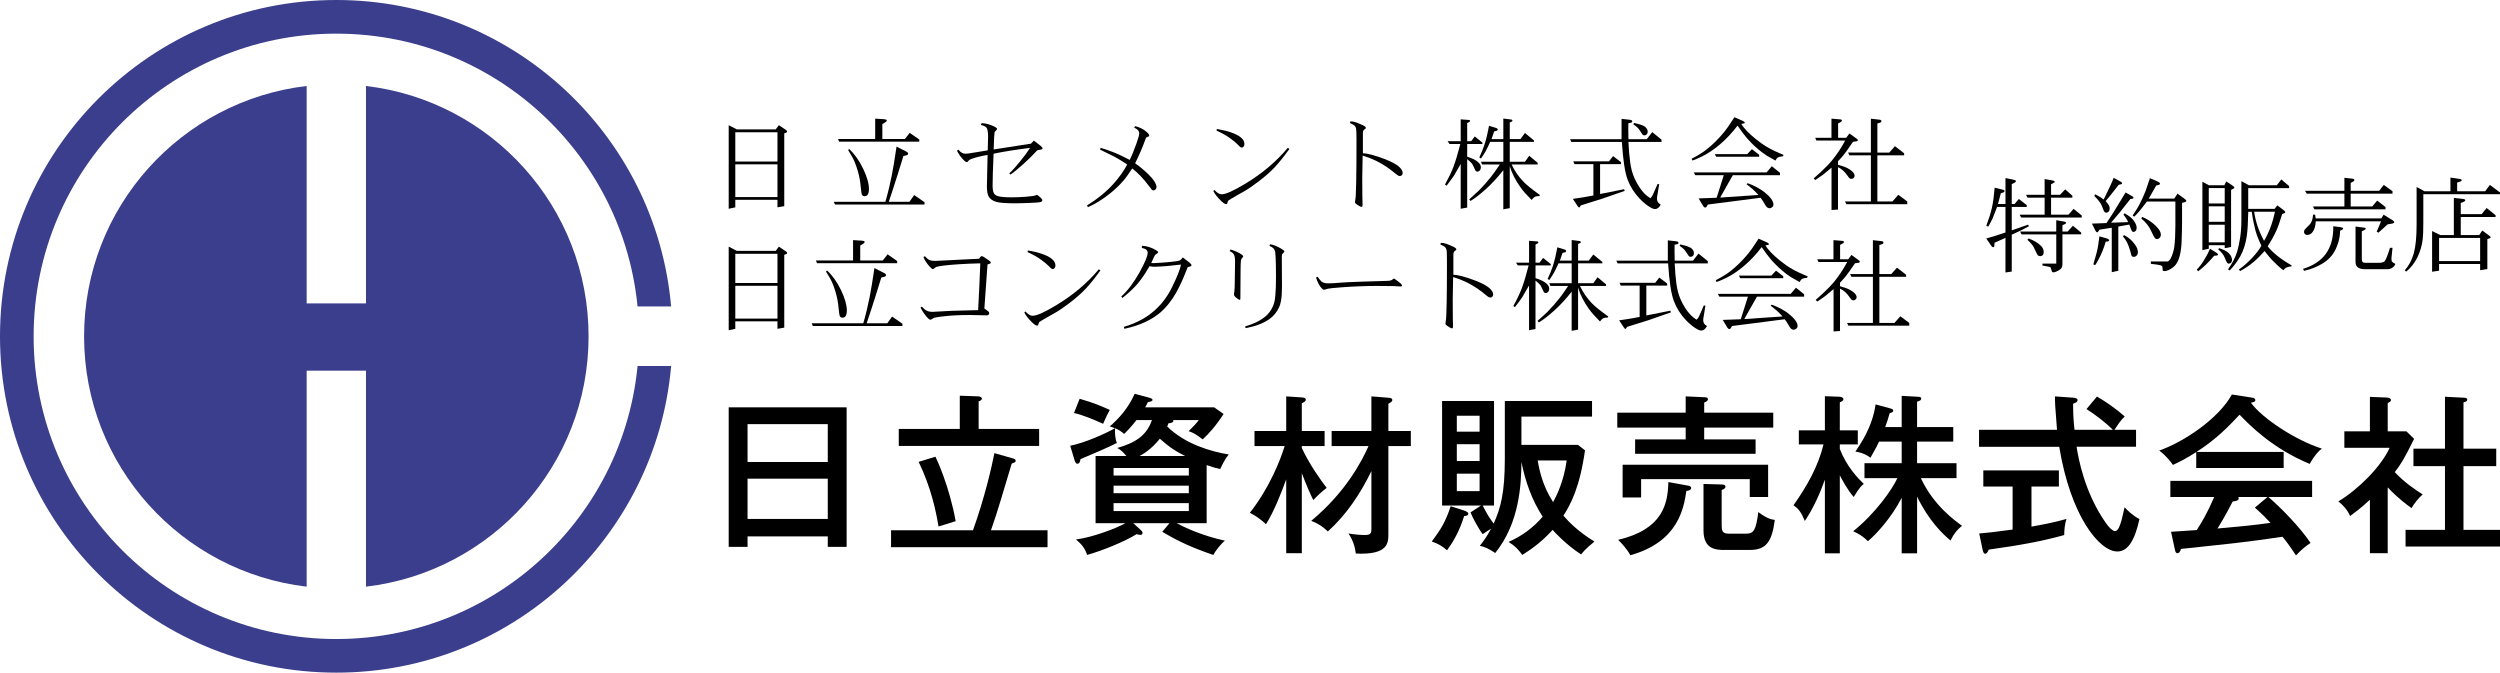
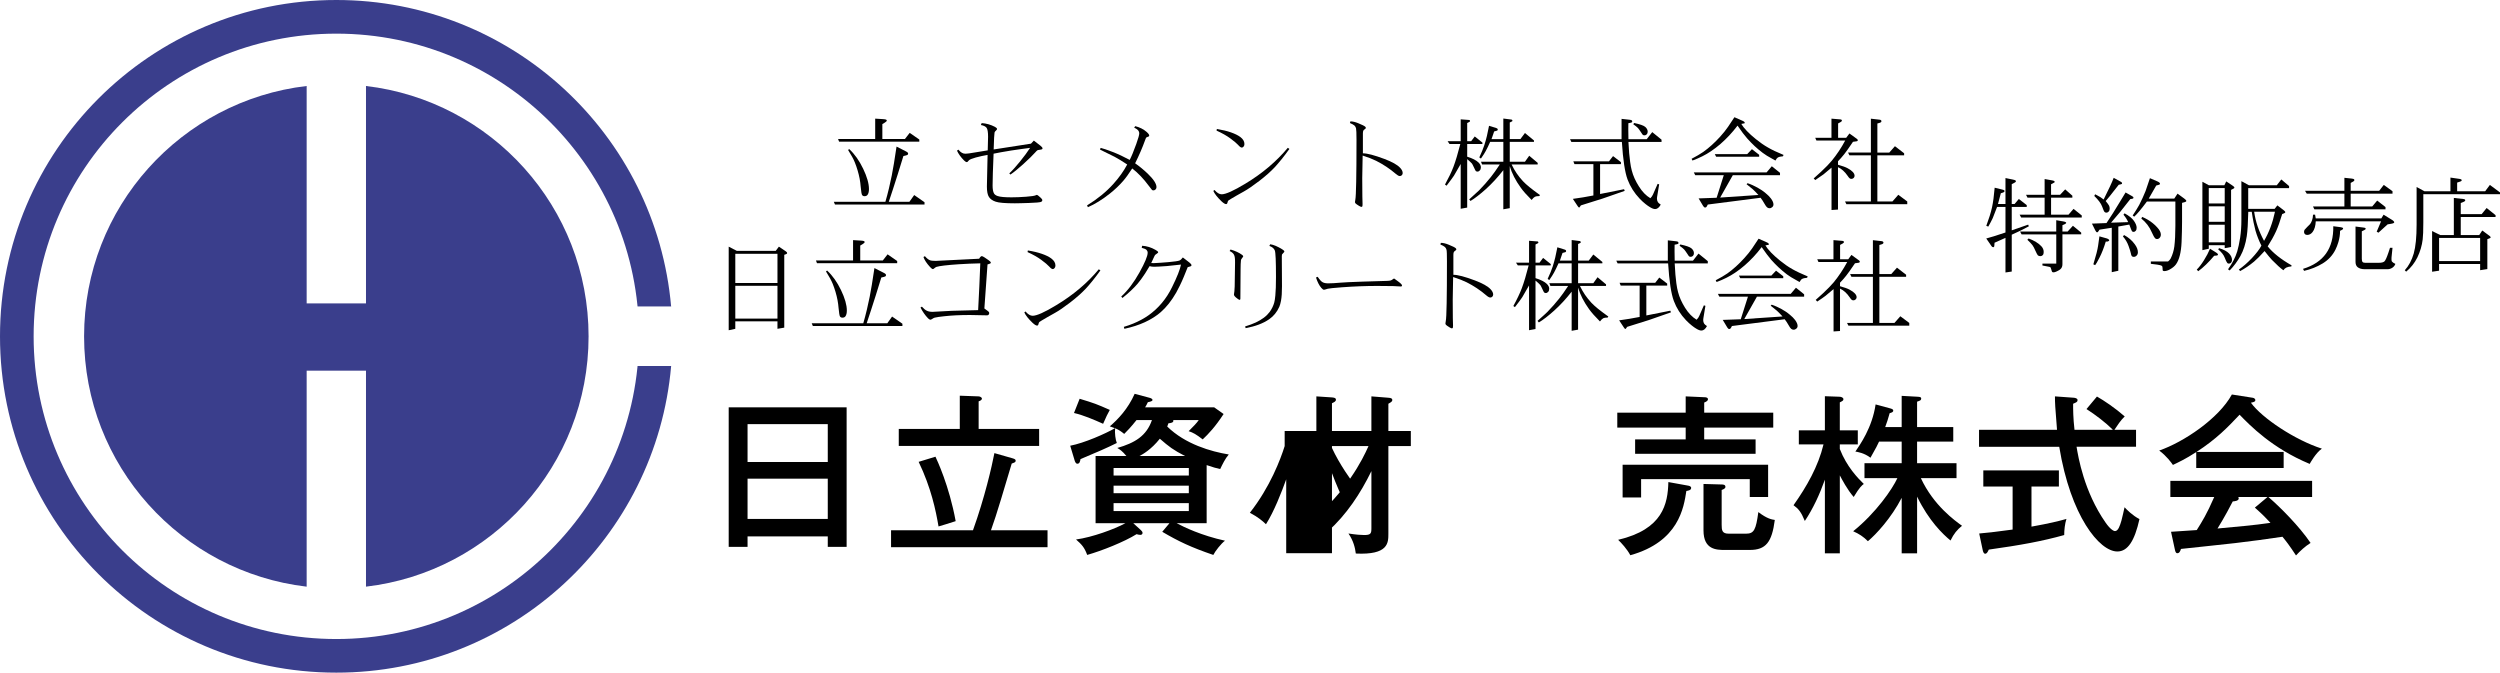
<svg xmlns="http://www.w3.org/2000/svg" version="1.1" x="0px" y="0px" width="223px" height="60px" viewBox="0 0 223 60" enable-background="new 0 0 223 60" xml:space="preserve">
  <g id="レイヤー_1" display="none">
</g>
  <g id="レイヤー_2">
-     <rect fill="#FFFFFF" width="223" height="60" />
    <g>
      <g>
        <path fill="#3A3E8C" d="M54.341,27.353h5.525C58.525,12.027,45.674,0,30,0C13.431,0,0,13.432,0,30.001C0,46.568,13.431,60,30,60     c15.675,0,28.525-12.028,29.867-27.354h-5.525V27.353z" />
        <path fill="#FFFFFF" d="M59.867,27.353h-5.525v5.293h5.525c0.076-0.872,0.135-1.752,0.135-2.646     C60.001,29.106,59.943,28.228,59.867,27.353z" />
      </g>
      <circle fill="#FFFFFF" cx="30" cy="30.001" r="27" />
      <g>
        <path fill="#3A3E8C" d="M52.501,30.001c0-11.529-8.677-21.02-19.855-22.331v19.393h-5.292V7.669     C16.177,8.981,7.5,18.472,7.5,30.001c0,11.528,8.677,21.018,19.854,22.33V33.061h5.292v19.269     C43.825,51.019,52.501,41.529,52.501,30.001z" />
      </g>
    </g>
    <g>
-       <path d="M65.588,18.495L65,18.622v-7.456l0.728,0.377h3.464l0.285-0.377l0.604,0.407c0.086,0.057,0.13,0.11,0.13,0.165    c0,0.021-0.011,0.044-0.035,0.066c-0.02,0.019-0.094,0.047-0.22,0.088v6.498l-0.607,0.104v-0.669h-3.761V18.495z M69.35,11.801    h-3.761v2.609h3.761V11.801z M69.35,14.656h-3.761v2.925h3.761V14.656z" />
      <path d="M82.467,18.244H74.48l-0.104-0.245h4.601c0.112-0.383,0.217-0.783,0.318-1.204s0.185-0.802,0.252-1.147    c0.114-0.56,0.255-1.417,0.424-2.573l0.78,0.397c0.111,0.054,0.182,0.099,0.215,0.136c0.026,0.029,0.038,0.064,0.038,0.105    c0,0.037-0.019,0.072-0.057,0.102c-0.038,0.028-0.16,0.063-0.364,0.104c-0.185,0.612-0.351,1.145-0.494,1.595    c-0.144,0.453-0.288,0.902-0.434,1.354c-0.145,0.451-0.271,0.828-0.375,1.131h1.839l0.428-0.601l0.92,0.64V18.244z M78.706,12.399    h2.013l0.426-0.548l0.857,0.595v0.193h-7.154l-0.092-0.24h3.311v-1.817l0.7,0.044c0.149,0.009,0.243,0.024,0.281,0.049    c0.034,0.02,0.052,0.045,0.052,0.078c0,0.055-0.069,0.123-0.203,0.202l-0.191,0.113V12.399z M75.649,13.376l0.101-0.079    c0.48,0.443,0.895,1.027,1.243,1.752c0.344,0.717,0.518,1.323,0.518,1.816c0,0.229-0.043,0.4-0.128,0.518    c-0.062,0.078-0.151,0.118-0.267,0.118c-0.098,0-0.172-0.037-0.219-0.109c-0.044-0.065-0.086-0.321-0.127-0.771    c-0.014-0.208-0.045-0.435-0.09-0.682c-0.048-0.248-0.109-0.498-0.184-0.747c-0.073-0.25-0.155-0.483-0.243-0.699    C76.146,14.216,75.944,13.843,75.649,13.376" />
      <path d="M85.363,13.441l0.124-0.093c0.109,0.133,0.214,0.227,0.311,0.28c0.09,0.057,0.198,0.084,0.323,0.084    c0.135,0,0.407-0.036,0.816-0.109l1.168-0.191c0.02-0.489,0.031-0.893,0.031-1.214c0-0.405-0.043-0.671-0.131-0.797    c-0.095-0.122-0.264-0.206-0.509-0.249l0.068-0.172c0.416,0.026,0.813,0.14,1.189,0.338c0.12,0.066,0.181,0.128,0.181,0.185    c0,0.021-0.007,0.044-0.018,0.065c-0.002,0.011-0.028,0.037-0.075,0.078c-0.07,0.061-0.113,0.118-0.127,0.171    c-0.026,0.116-0.052,0.621-0.079,1.515l3.328-0.517l0.256-0.276L92.812,13c0.12,0.093,0.181,0.174,0.181,0.239    c0,0.03-0.014,0.054-0.04,0.071c-0.014,0.014-0.083,0.03-0.2,0.049c-0.126,0.017-0.197,0.031-0.21,0.043    c-0.052,0.035-0.124,0.104-0.211,0.206c-0.102,0.114-0.243,0.259-0.421,0.436c-0.178,0.178-0.384,0.37-0.617,0.579    c-0.474,0.431-0.861,0.745-1.161,0.947l-0.104-0.104c0.122-0.112,0.27-0.264,0.446-0.459c0.175-0.194,0.34-0.389,0.499-0.584    c0.385-0.476,0.689-0.887,0.911-1.234c-0.122,0.014-0.385,0.05-0.786,0.106c-0.402,0.057-0.697,0.101-0.886,0.129    c-0.684,0.112-1.212,0.205-1.585,0.285c-0.059,1.375-0.088,2.319-0.088,2.832c0,0.339,0.044,0.578,0.13,0.72    c0.06,0.1,0.168,0.175,0.326,0.228c0.221,0.076,0.631,0.113,1.23,0.113c0.391,0,0.822-0.018,1.295-0.053    c0.467-0.034,0.753-0.077,0.859-0.127c0.052-0.026,0.087-0.04,0.104-0.04c0.023,0,0.067,0.025,0.136,0.075    c0.132,0.105,0.235,0.201,0.31,0.288c0.03,0.039,0.045,0.078,0.045,0.119c0,0.038-0.019,0.075-0.054,0.109    c-0.058,0.05-0.197,0.079-0.416,0.093c-0.268,0.018-0.515,0.029-0.737,0.039c-0.225,0.008-0.462,0.016-0.716,0.021    c-0.254,0.006-0.428,0.009-0.524,0.009c-0.862,0-1.433-0.048-1.713-0.145c-0.284-0.097-0.483-0.237-0.6-0.421    c-0.122-0.183-0.183-0.494-0.183-0.933c0-0.112,0.02-1.053,0.061-2.819c-0.345,0.059-0.696,0.136-1.055,0.231    c-0.342,0.097-0.542,0.18-0.605,0.25c-0.07,0.082-0.115,0.129-0.135,0.144c-0.013,0.013-0.031,0.018-0.057,0.018    c-0.065,0-0.147-0.048-0.246-0.147C85.711,14.03,85.501,13.739,85.363,13.441" />
      <path d="M97.04,18.482l-0.074-0.162c0.916-0.56,1.697-1.195,2.338-1.904c0.523-0.58,0.937-1.162,1.243-1.744    c-0.196-0.133-0.395-0.263-0.6-0.384c-0.204-0.123-0.375-0.221-0.511-0.295l-1.314-0.65l0.052-0.15    c0.23,0.051,0.589,0.17,1.076,0.36c0.486,0.189,0.992,0.426,1.521,0.71c0.154-0.293,0.35-0.767,0.586-1.424    c0.175-0.491,0.264-0.803,0.264-0.938c0-0.113-0.042-0.216-0.127-0.307c-0.057-0.059-0.166-0.129-0.328-0.215l0.104-0.127    c0.406,0.108,0.737,0.276,0.995,0.504c0.164,0.141,0.246,0.254,0.246,0.338c0,0.022-0.01,0.043-0.026,0.061    c-0.032,0.026-0.073,0.046-0.124,0.057c-0.054,0.019-0.094,0.038-0.118,0.062c-0.02,0.021-0.055,0.102-0.106,0.246    c-0.235,0.653-0.53,1.334-0.883,2.045c0.393,0.275,0.771,0.587,1.132,0.933c0.515,0.496,0.772,0.893,0.772,1.19    c0,0.085-0.027,0.154-0.083,0.211c-0.057,0.055-0.121,0.083-0.197,0.083c-0.043,0-0.083-0.014-0.119-0.04    c-0.029-0.026-0.129-0.153-0.297-0.38c-0.449-0.611-0.938-1.123-1.467-1.538c-0.317,0.49-0.587,0.863-0.809,1.116    c-0.171,0.195-0.355,0.39-0.557,0.58c-0.201,0.191-0.408,0.372-0.617,0.537c-0.345,0.275-0.684,0.515-1.017,0.72    C97.663,18.183,97.344,18.352,97.04,18.482" />
      <path d="M114.874,13.184l0.141,0.101c-0.234,0.327-0.462,0.629-0.685,0.906c-0.225,0.278-0.433,0.519-0.624,0.728    c-0.368,0.392-0.831,0.801-1.389,1.229c-0.56,0.43-1.017,0.74-1.365,0.933c-0.212,0.117-0.431,0.241-0.663,0.372    c-0.23,0.132-0.399,0.23-0.509,0.299c-0.109,0.066-0.177,0.11-0.203,0.13c-0.039,0.032-0.068,0.1-0.089,0.202    c-0.011,0.043-0.03,0.078-0.052,0.101c-0.02,0.015-0.043,0.022-0.07,0.022c-0.09,0-0.225-0.082-0.403-0.245    c-0.378-0.365-0.625-0.677-0.735-0.933l0.105-0.084c0.221,0.258,0.435,0.387,0.639,0.387c0.365,0,1.071-0.318,2.115-0.95    C112.588,15.479,113.849,14.412,114.874,13.184 M108.517,11.651l0.026-0.146c0.487,0.079,0.907,0.18,1.258,0.303    c0.352,0.124,0.63,0.26,0.834,0.411c0.245,0.185,0.368,0.393,0.368,0.626c0,0.094-0.024,0.17-0.074,0.229    c-0.048,0.061-0.101,0.09-0.163,0.09c-0.077,0-0.185-0.075-0.319-0.228c-0.127-0.143-0.36-0.34-0.7-0.59    C109.418,12.104,109.008,11.873,108.517,11.651" />
      <path d="M120.414,10.975l0.039-0.149c0.201,0,0.433,0.054,0.696,0.162c0.355,0.143,0.567,0.25,0.634,0.319    c0.032,0.033,0.05,0.067,0.05,0.105c0,0.026-0.021,0.056-0.062,0.088c-0.092,0.064-0.144,0.111-0.158,0.145    c-0.029,0.056-0.043,0.141-0.043,0.258v1.773c0.38-0.002,1.02,0.166,1.922,0.503c0.688,0.26,1.155,0.523,1.4,0.79    c0.152,0.161,0.228,0.318,0.228,0.469c0,0.069-0.025,0.132-0.073,0.187c-0.054,0.053-0.114,0.079-0.186,0.079    c-0.092,0-0.218-0.072-0.38-0.214c-0.518-0.443-1.095-0.827-1.73-1.146c-0.304-0.152-0.704-0.309-1.202-0.469    c-0.023,1.02-0.037,1.691-0.037,2.009c0,0.467,0.003,1.016,0.011,1.646l0.017,0.67c0,0.085-0.003,0.145-0.01,0.18    c-0.004,0.022-0.018,0.042-0.033,0.057c-0.015,0.012-0.031,0.017-0.058,0.017c-0.038,0-0.111-0.031-0.219-0.095    c-0.155-0.094-0.26-0.169-0.312-0.223c-0.029-0.04-0.044-0.078-0.044-0.12c0-0.058,0.012-0.13,0.032-0.214    c0.067-0.32,0.104-2.095,0.104-5.32c0-0.593-0.015-0.938-0.041-1.038c-0.026-0.102-0.074-0.185-0.143-0.249    C120.735,11.126,120.601,11.053,120.414,10.975" />
      <path d="M129.693,15.67c0.092-0.145,0.289-0.491,0.601-1.043v3.994l0.579-0.105v-4.322c0.194,0.164,0.336,0.295,0.425,0.395    c0.029,0.041,0.091,0.156,0.178,0.345c0.085,0.191,0.142,0.298,0.166,0.322c0.041,0.033,0.09,0.051,0.146,0.051    c0.08,0,0.151-0.036,0.214-0.108c0.062-0.071,0.093-0.163,0.093-0.277c0-0.146-0.068-0.287-0.207-0.424    c-0.206-0.201-0.545-0.375-1.014-0.521v-1.134h1.357v-0.124l-0.684-0.547l-0.322,0.425h-0.352v-1.623l0.191-0.098    c0.039-0.018,0.062-0.044,0.062-0.079c0-0.025-0.01-0.049-0.027-0.069c-0.01-0.017-0.031-0.026-0.056-0.026l-0.749-0.057v1.952    h-1.166l0.166,0.246h0.966c-0.217,0.847-0.419,1.522-0.608,2.026c-0.176,0.466-0.431,0.996-0.759,1.594l0.141,0.101    C129.369,16.128,129.588,15.83,129.693,15.67 M133.347,15.308c-0.1,0.143-0.219,0.301-0.355,0.475    c-0.326,0.409-0.676,0.807-1.056,1.195c-0.109,0.111-0.404,0.381-0.883,0.807l0.116,0.141c0.181-0.106,0.392-0.254,0.629-0.438    c0.237-0.183,0.486-0.39,0.743-0.621c0.533-0.482,1.051-1.044,1.555-1.687v3.489l0.574-0.101v-3.748    c0.192,0.646,0.521,1.286,0.98,1.918c0.214,0.303,0.537,0.668,0.971,1.099c0.104-0.142,0.204-0.238,0.299-0.289    c0.071-0.037,0.2-0.057,0.384-0.057l0.062-0.092c-0.382-0.274-0.693-0.509-0.932-0.704c-0.24-0.195-0.436-0.373-0.584-0.531    c-0.214-0.229-0.401-0.465-0.566-0.706s-0.313-0.503-0.448-0.787h2.326v-0.143l-0.755-0.636l-0.381,0.535h-1.355v-1.773h2.16    V12.53l-0.805-0.666l-0.407,0.543h-0.948v-1.481c0.126-0.054,0.199-0.09,0.217-0.107c0.014-0.016,0.021-0.031,0.021-0.049    c0-0.028-0.01-0.055-0.033-0.079c-0.022-0.021-0.06-0.032-0.12-0.034l-0.659-0.084v1.835h-1.053l0.235-0.683l0.238-0.066    c0.03-0.006,0.05-0.019,0.062-0.039c0.014-0.021,0.021-0.04,0.021-0.058c0-0.034-0.01-0.063-0.029-0.082    c-0.027-0.026-0.063-0.045-0.106-0.058l-0.643-0.201l-0.189,0.901c-0.056,0.24-0.132,0.515-0.231,0.824    c-0.097,0.297-0.245,0.662-0.448,1.094l0.145,0.104c0.197-0.281,0.338-0.504,0.425-0.669c0.114-0.208,0.249-0.481,0.399-0.822    h1.175v1.773h-1.994l0.097,0.243h1.582C133.592,14.954,133.448,15.166,133.347,15.308" />
      <path d="M144.671,12.659h-4.506l-0.119-0.244h4.598v-1.813l0.745,0.083c0.079,0.01,0.133,0.026,0.168,0.053    c0.025,0.027,0.038,0.062,0.038,0.105c0,0.031-0.013,0.057-0.038,0.073c-0.027,0.019-0.13,0.043-0.307,0.075    c-0.003,0.17-0.006,0.361-0.006,0.578c0,0.189,0.006,0.472,0.013,0.846h1.63l0.494-0.631l0.829,0.675v0.2h-2.953    c0.036,0.738,0.085,1.329,0.151,1.77c0.043,0.324,0.092,0.584,0.148,0.784c0.121,0.467,0.332,0.938,0.634,1.413    c0.297,0.478,0.638,0.828,1.024,1.057c0.112-0.113,0.189-0.229,0.236-0.342l0.411-0.941l0.137,0.043l-0.184,1.116    c-0.01,0.048-0.014,0.097-0.014,0.15c0,0.128,0.029,0.237,0.087,0.328c0.039,0.058,0.122,0.13,0.251,0.215    c-0.145,0.265-0.313,0.397-0.499,0.397c-0.126,0-0.282-0.059-0.47-0.176c-0.114-0.066-0.243-0.158-0.387-0.271    c-0.178-0.14-0.351-0.3-0.521-0.478c-0.481-0.506-0.842-1.075-1.08-1.707C144.943,15.379,144.772,14.26,144.671,12.659     M144.867,16.877l0.057,0.149c-0.835,0.296-1.489,0.526-1.971,0.686l-1.938,0.608c-0.057,0.091-0.093,0.146-0.114,0.167    c-0.013,0.017-0.032,0.022-0.052,0.022c-0.027,0-0.065-0.041-0.118-0.119l-0.432-0.651c0.615-0.082,1.227-0.183,1.832-0.303V14.64    h-1.69l-0.1-0.247h3.177l0.365-0.469l0.705,0.54v0.176h-1.861v2.665L144.867,16.877z M145.694,11.088l0.062-0.119    c0.527,0.111,0.858,0.229,1,0.352c0.145,0.128,0.218,0.271,0.218,0.428c0,0.097-0.028,0.174-0.083,0.232    c-0.056,0.063-0.123,0.092-0.206,0.092c-0.054,0-0.1-0.013-0.139-0.039c-0.02-0.009-0.072-0.085-0.163-0.227    c-0.133-0.205-0.229-0.334-0.284-0.391C146.011,11.322,145.877,11.214,145.694,11.088" />
      <path d="M150.968,14.321l-0.077-0.157c0.419-0.219,0.761-0.421,1.033-0.607c0.517-0.366,1.024-0.825,1.523-1.375    c0.266-0.293,0.499-0.585,0.7-0.877l0.564-0.849l0.685,0.302c0.157,0.063,0.235,0.13,0.235,0.197c0,0.02-0.008,0.034-0.024,0.044    c-0.015,0.011-0.112,0.03-0.284,0.056c0.233,0.39,0.666,0.841,1.299,1.354c0.365,0.298,0.725,0.547,1.082,0.749    c0.343,0.202,0.809,0.422,1.388,0.661l-0.052,0.122c-0.197,0.013-0.348,0.049-0.458,0.109c-0.065,0.039-0.139,0.13-0.214,0.271    c-0.065-0.044-0.17-0.102-0.309-0.174c-0.326-0.173-0.601-0.344-0.825-0.514c-0.255-0.191-0.494-0.393-0.718-0.6    c-0.221-0.207-0.444-0.437-0.668-0.687c-0.225-0.252-0.512-0.631-0.859-1.14c-0.241,0.316-0.486,0.608-0.741,0.881    c-0.253,0.271-0.516,0.523-0.786,0.759c-0.272,0.236-0.556,0.451-0.847,0.647C152.142,13.815,151.592,14.091,150.968,14.321     M153.762,15.626h-2.548l-0.126-0.249h6.492l0.465-0.548l0.732,0.587v0.21h-4.209l-1.129,1.997l3.411-0.231    c-0.188-0.208-0.354-0.376-0.499-0.509l-0.557-0.45l0.088-0.092c0.15,0.05,0.304,0.109,0.456,0.179    c0.154,0.069,0.295,0.143,0.429,0.215c0.129,0.073,0.256,0.148,0.375,0.228c0.119,0.08,0.243,0.173,0.367,0.28    c0.188,0.151,0.343,0.308,0.464,0.468c0.146,0.2,0.22,0.374,0.22,0.526c0,0.093-0.034,0.173-0.105,0.236    c-0.072,0.067-0.154,0.102-0.247,0.102c-0.073,0-0.144-0.025-0.212-0.075c-0.061-0.044-0.144-0.158-0.246-0.341    c-0.104-0.19-0.218-0.362-0.34-0.518l-4.708,0.604c-0.065,0.138-0.108,0.211-0.131,0.224c-0.033,0.029-0.068,0.043-0.109,0.043    c-0.056,0-0.111-0.043-0.171-0.132l-0.408-0.682l1.608-0.058L153.762,15.626z M156.916,13.98h-3.836l-0.119-0.231h2.89    l0.421-0.443l0.645,0.5V13.98z" />
      <path d="M161.918,16.063l-0.137-0.148c0.239-0.207,0.457-0.406,0.659-0.596c0.205-0.19,0.387-0.369,0.55-0.537    c0.163-0.17,0.297-0.316,0.398-0.438c0.223-0.27,0.434-0.557,0.638-0.861c0.202-0.304,0.392-0.62,0.567-0.947h-2.567l-0.108-0.244    h1.449v-1.709l0.769,0.065c0.063,0.003,0.104,0.016,0.13,0.035c0.021,0.023,0.033,0.046,0.033,0.065    c0,0.053-0.037,0.098-0.108,0.136l-0.231,0.128v1.279h0.722l0.287-0.386l0.662,0.479c0.057,0.04,0.085,0.08,0.085,0.124    c0,0.023-0.01,0.044-0.032,0.062c-0.021,0.023-0.06,0.037-0.114,0.039l-0.284,0.039c-0.192,0.283-0.351,0.513-0.472,0.688    c-0.122,0.176-0.227,0.314-0.312,0.421c-0.168,0.213-0.353,0.422-0.552,0.626v0.311c0.396,0.111,0.684,0.216,0.858,0.311    c0.413,0.223,0.62,0.447,0.62,0.676c0,0.072-0.027,0.137-0.081,0.192c-0.055,0.056-0.126,0.083-0.206,0.083    c-0.059,0-0.106-0.016-0.144-0.045c-0.048-0.031-0.111-0.109-0.194-0.235c-0.248-0.362-0.533-0.618-0.854-0.766v3.782l-0.577,0.04    v-3.779c-0.333,0.289-0.571,0.488-0.715,0.599C162.503,15.67,162.256,15.84,161.918,16.063 M170.128,18.215h-5.43l-0.122-0.246    h2.307v-4.116h-1.915l-0.121-0.245h2.036v-3.021l0.767,0.088c0.058,0.003,0.104,0.019,0.136,0.048    c0.024,0.026,0.038,0.056,0.038,0.089c0,0.022-0.009,0.049-0.033,0.079c-0.026,0.026-0.065,0.047-0.119,0.064l-0.21,0.061v2.593    h1.063l0.504-0.569l0.82,0.632v0.183h-2.388v4.116h1.344l0.524-0.596l0.799,0.596V18.215z" />
      <path d="M65.588,29.331L65,29.458v-7.457l0.728,0.378h3.464l0.285-0.378l0.604,0.408c0.086,0.056,0.13,0.11,0.13,0.166    c0,0.021-0.011,0.043-0.035,0.065c-0.02,0.019-0.094,0.047-0.22,0.088v6.497l-0.607,0.105v-0.669h-3.761V29.331z M69.35,22.637    h-3.761v2.609h3.761V22.637z M69.35,25.492h-3.761v2.925h3.761V25.492z" />
      <path d="M80.495,29.08h-7.988l-0.104-0.244h4.602c0.111-0.383,0.217-0.785,0.317-1.204c0.1-0.42,0.185-0.802,0.252-1.147    c0.114-0.561,0.254-1.418,0.425-2.574l0.779,0.398c0.11,0.053,0.182,0.096,0.214,0.135c0.026,0.029,0.039,0.063,0.039,0.104    c0,0.038-0.019,0.073-0.056,0.103c-0.038,0.028-0.16,0.063-0.363,0.104c-0.187,0.613-0.353,1.144-0.495,1.597    c-0.143,0.45-0.289,0.901-0.434,1.352c-0.146,0.452-0.271,0.829-0.375,1.133h1.838l0.428-0.6l0.921,0.639V29.08z M76.733,23.234    h2.014l0.425-0.547l0.857,0.596v0.193h-7.155l-0.09-0.242h3.309v-1.815l0.701,0.042c0.148,0.01,0.243,0.025,0.28,0.049    c0.035,0.021,0.052,0.048,0.052,0.08c0,0.055-0.067,0.121-0.202,0.2l-0.191,0.113V23.234z M73.677,24.211l0.1-0.079    c0.482,0.444,0.896,1.028,1.244,1.752c0.345,0.719,0.517,1.323,0.517,1.817c0,0.229-0.043,0.4-0.127,0.517    c-0.062,0.079-0.15,0.118-0.266,0.118c-0.1,0-0.172-0.037-0.22-0.108c-0.043-0.065-0.085-0.322-0.127-0.772    c-0.015-0.207-0.046-0.434-0.091-0.682c-0.048-0.247-0.108-0.498-0.182-0.746c-0.075-0.25-0.156-0.484-0.243-0.7    C74.172,25.051,73.972,24.679,73.677,24.211" />
      <path d="M82.109,27.429l0.124-0.075c0.157,0.176,0.301,0.295,0.432,0.359c0.139,0.071,0.31,0.104,0.517,0.104l1.73-0.093    c1.231-0.038,2.011-0.061,2.338-0.061l0.105-2.088l0.087-2.085c-0.321,0.006-0.647,0.018-0.98,0.031    c-0.333,0.015-0.653,0.032-0.964,0.052c-1.036,0.07-1.694,0.149-1.975,0.236c-0.043,0.016-0.112,0.062-0.202,0.137    c-0.041,0.039-0.077,0.058-0.109,0.058c-0.053,0-0.139-0.063-0.254-0.188c-0.295-0.321-0.491-0.617-0.586-0.89l0.131-0.075    c0.152,0.179,0.295,0.298,0.43,0.355c0.093,0.044,0.27,0.066,0.529,0.066l3.88-0.193c0.085-0.154,0.165-0.231,0.241-0.231    c0.04,0,0.124,0.04,0.25,0.122c0.276,0.185,0.441,0.302,0.489,0.352c0.041,0.048,0.062,0.087,0.062,0.113    c0,0.02-0.01,0.037-0.025,0.052c-0.047,0.032-0.138,0.065-0.272,0.102l-0.28,3.928c0.232,0.166,0.365,0.268,0.393,0.301    c0.026,0.037,0.039,0.073,0.039,0.11c0,0.056-0.021,0.109-0.065,0.157c-0.025,0.029-0.072,0.044-0.14,0.044l-1.514-0.03    c-0.444,0-0.857,0.01-1.241,0.028c-0.382,0.019-0.74,0.047-1.072,0.085c-0.374,0.039-0.652,0.08-0.835,0.124    c-0.057,0.015-0.121,0.049-0.198,0.1c-0.083,0.056-0.139,0.083-0.165,0.083c-0.068,0-0.141-0.039-0.22-0.117    C82.517,28.12,82.292,27.797,82.109,27.429" />
      <path d="M98.015,24.019l0.141,0.102c-0.233,0.326-0.462,0.628-0.686,0.906c-0.223,0.277-0.431,0.521-0.624,0.728    c-0.368,0.39-0.831,0.8-1.389,1.229c-0.56,0.43-1.015,0.74-1.365,0.932c-0.21,0.117-0.431,0.242-0.661,0.372    c-0.232,0.133-0.401,0.232-0.511,0.3s-0.177,0.111-0.203,0.131c-0.039,0.031-0.069,0.1-0.089,0.202    c-0.011,0.043-0.028,0.076-0.052,0.1c-0.021,0.015-0.043,0.022-0.069,0.022c-0.091,0-0.226-0.083-0.403-0.246    c-0.378-0.365-0.625-0.674-0.735-0.932l0.105-0.083c0.22,0.257,0.434,0.385,0.639,0.385c0.366,0,1.071-0.316,2.114-0.95    C95.729,26.314,96.991,25.249,98.015,24.019 M91.658,22.486l0.026-0.145c0.488,0.078,0.908,0.18,1.259,0.303    c0.352,0.122,0.631,0.259,0.833,0.411c0.246,0.185,0.369,0.393,0.369,0.627c0,0.092-0.025,0.169-0.075,0.228    c-0.047,0.062-0.101,0.092-0.162,0.092c-0.08,0-0.186-0.076-0.321-0.228c-0.128-0.144-0.362-0.34-0.7-0.591    C92.559,22.94,92.147,22.708,91.658,22.486" />
      <path d="M100.121,26.578l-0.106-0.128c0.587-0.538,1.127-1.252,1.621-2.141c0.491-0.881,0.736-1.47,0.736-1.769    c0-0.093-0.034-0.177-0.101-0.248c-0.071-0.071-0.213-0.131-0.43-0.185l0.036-0.185c0.415,0.025,0.81,0.146,1.186,0.363    c0.165,0.094,0.247,0.165,0.247,0.215c0,0.021-0.006,0.036-0.019,0.048c-0.006,0.01-0.037,0.034-0.096,0.075    c-0.094,0.063-0.147,0.104-0.163,0.122c-0.026,0.032-0.049,0.076-0.07,0.131c-0.009,0.023-0.099,0.221-0.272,0.586    c0.158,0.007,0.231,0.01,0.214,0.01c0.063,0,0.268-0.011,0.618-0.035c0.165-0.012,0.404-0.03,0.719-0.056    c0.514-0.048,0.832-0.093,0.955-0.137c0.104-0.041,0.209-0.134,0.314-0.28l0.583,0.451c0.126,0.098,0.188,0.178,0.188,0.245    c0,0.018-0.007,0.036-0.021,0.058c-0.018,0.02-0.042,0.033-0.07,0.043l-0.246,0.07c-0.114,0.289-0.231,0.579-0.352,0.87    c-0.122,0.29-0.239,0.553-0.355,0.786c-0.116,0.236-0.223,0.441-0.321,0.617c-0.407,0.711-0.865,1.293-1.38,1.743    c-0.815,0.701-1.895,1.196-3.241,1.483l-0.047-0.173c0.307-0.091,0.583-0.189,0.832-0.292c0.248-0.102,0.491-0.216,0.729-0.345    c0.238-0.13,0.448-0.258,0.633-0.391c0.896-0.634,1.598-1.471,2.106-2.515c0.449-0.908,0.715-1.581,0.797-2.014l-1.256,0.133    c-0.558,0.04-0.933,0.062-1.126,0.062c-0.161,0-0.3-0.018-0.42-0.054c-0.16,0.273-0.295,0.493-0.404,0.661    c-0.109,0.171-0.228,0.342-0.355,0.513c-0.127,0.172-0.234,0.308-0.321,0.408c-0.165,0.189-0.358,0.391-0.585,0.604    C100.649,26.144,100.398,26.358,100.121,26.578" />
      <path d="M109.683,22.393l0.083-0.137c0.43,0.128,0.766,0.284,1.011,0.465c0.08,0.055,0.119,0.104,0.119,0.144    c0,0.021-0.037,0.076-0.109,0.167c-0.06,0.076-0.089,0.134-0.093,0.176c-0.023,0.219-0.033,0.476-0.033,0.771l-0.019,2.645    c0,0.043-0.007,0.077-0.022,0.096c-0.011,0.018-0.028,0.026-0.048,0.026c-0.028,0-0.082-0.026-0.158-0.082    c-0.14-0.098-0.238-0.183-0.293-0.256c-0.034-0.048-0.052-0.097-0.052-0.144c0-0.041,0.013-0.137,0.039-0.289    c0.012-0.07,0.02-0.213,0.026-0.43l0.032-2.114c0.006-0.341-0.023-0.575-0.089-0.7C110.011,22.595,109.88,22.482,109.683,22.393     M111.11,29.271l-0.044-0.153c0.358-0.108,0.675-0.226,0.949-0.353c0.271-0.128,0.515-0.271,0.724-0.429    c0.211-0.159,0.383-0.332,0.518-0.515c0.188-0.262,0.324-0.54,0.406-0.837c0.039-0.137,0.07-0.347,0.096-0.626    c0.039-0.379,0.058-0.928,0.058-1.647c0-1.4-0.034-2.189-0.104-2.368c-0.07-0.181-0.233-0.316-0.485-0.407l0.073-0.148    c0.298,0.041,0.655,0.192,1.074,0.451c0.128,0.078,0.19,0.144,0.19,0.196c0,0.026-0.039,0.082-0.122,0.162    c-0.056,0.062-0.086,0.096-0.091,0.106c-0.009,0.02-0.015,0.071-0.015,0.156l0.015,2.672c0.002,0.532-0.026,0.97-0.088,1.304    c-0.041,0.219-0.092,0.396-0.149,0.53c-0.209,0.47-0.514,0.843-0.91,1.115C112.672,28.847,111.975,29.11,111.11,29.271" />
      <path d="M117.387,24.753l0.149-0.064c0.171,0.255,0.315,0.416,0.433,0.48c0.118,0.07,0.286,0.106,0.498,0.106    c0.295,0,0.653-0.021,1.073-0.059c0.304-0.028,0.984-0.062,2.041-0.097c1.327-0.044,2.043-0.064,2.142-0.064    c0.154-0.007,0.259-0.018,0.314-0.035c0.07-0.019,0.144-0.059,0.219-0.123c0.042-0.035,0.068-0.052,0.083-0.052    c0.026,0,0.061,0.019,0.102,0.058c0.083,0.065,0.18,0.135,0.285,0.209c0.134,0.093,0.23,0.179,0.292,0.258    c0.027,0.035,0.041,0.071,0.041,0.104c0,0.024-0.01,0.043-0.027,0.057c-0.019,0.016-0.048,0.023-0.085,0.023l-0.671-0.035    c-0.547-0.009-1.028-0.014-1.442-0.014c-0.986,0-2.024,0.04-3.117,0.119c-0.766,0.06-1.192,0.102-1.283,0.131    c-0.188,0.061-0.298,0.092-0.334,0.092c-0.063,0-0.143-0.057-0.241-0.171C117.67,25.458,117.513,25.15,117.387,24.753" />
      <path d="M128.483,21.811l0.039-0.149c0.202,0,0.436,0.054,0.698,0.163c0.355,0.142,0.567,0.249,0.635,0.319    c0.031,0.032,0.049,0.066,0.049,0.105c0,0.026-0.021,0.055-0.063,0.087c-0.09,0.063-0.144,0.111-0.157,0.145    c-0.03,0.056-0.042,0.141-0.042,0.258v1.773c0.377-0.002,1.02,0.164,1.923,0.504c0.688,0.26,1.154,0.522,1.399,0.789    c0.151,0.161,0.228,0.318,0.228,0.468c0,0.07-0.024,0.132-0.073,0.188c-0.054,0.054-0.114,0.079-0.186,0.079    c-0.092,0-0.218-0.071-0.38-0.214c-0.518-0.444-1.094-0.827-1.729-1.147c-0.305-0.151-0.706-0.308-1.204-0.468    c-0.024,1.021-0.036,1.691-0.036,2.008c0,0.468,0.002,1.017,0.009,1.647l0.018,0.67c0,0.085-0.003,0.145-0.01,0.179    c-0.005,0.023-0.017,0.044-0.034,0.057c-0.012,0.013-0.031,0.018-0.059,0.018c-0.036,0-0.111-0.03-0.219-0.096    c-0.153-0.093-0.258-0.168-0.31-0.223c-0.029-0.039-0.046-0.077-0.046-0.118c0-0.059,0.013-0.132,0.032-0.217    c0.07-0.319,0.104-2.093,0.104-5.318c0-0.593-0.012-0.938-0.039-1.038c-0.024-0.102-0.073-0.185-0.145-0.249    C128.806,21.962,128.671,21.889,128.483,21.811" />
      <path d="M135.13,27.397l-0.139-0.101c0.328-0.597,0.581-1.129,0.757-1.593c0.189-0.505,0.394-1.182,0.607-2.027h-0.963    l-0.166-0.246h1.166v-1.952l0.747,0.058c0.026,0,0.046,0.008,0.058,0.026c0.018,0.02,0.027,0.043,0.027,0.068    c0,0.036-0.022,0.063-0.063,0.079l-0.192,0.097v1.624h0.358l0.318-0.424l0.681,0.546v0.124h-1.357v1.134    c0.472,0.146,0.81,0.319,1.017,0.521c0.137,0.137,0.204,0.278,0.204,0.426c0,0.112-0.028,0.204-0.09,0.274    c-0.065,0.073-0.136,0.109-0.217,0.109c-0.053,0-0.102-0.017-0.141-0.052c-0.029-0.023-0.083-0.131-0.168-0.32    c-0.087-0.189-0.148-0.306-0.18-0.347c-0.087-0.099-0.229-0.229-0.426-0.393v4.321l-0.576,0.105v-3.994    c-0.309,0.553-0.512,0.9-0.601,1.043C135.687,26.666,135.466,26.964,135.13,27.397 M139.879,25.507h-1.582l-0.098-0.246h1.993    v-1.773h-1.173c-0.153,0.344-0.285,0.617-0.399,0.825c-0.087,0.162-0.228,0.387-0.425,0.669l-0.145-0.104    c0.203-0.434,0.352-0.798,0.448-1.095c0.097-0.31,0.175-0.585,0.231-0.824l0.188-0.901l0.645,0.201    c0.043,0.012,0.077,0.03,0.106,0.057c0.02,0.021,0.029,0.05,0.029,0.083c0,0.018-0.008,0.036-0.021,0.058    c-0.013,0.021-0.031,0.033-0.062,0.04l-0.238,0.065l-0.233,0.683h1.049v-1.835l0.661,0.083c0.059,0.004,0.098,0.017,0.116,0.034    c0.025,0.024,0.037,0.05,0.037,0.08c0,0.018-0.008,0.034-0.021,0.048c-0.018,0.018-0.091,0.055-0.22,0.108v1.481h0.951    l0.407-0.542l0.808,0.664v0.122h-2.166v1.773h1.358l0.379-0.532l0.755,0.635v0.144h-2.326c0.137,0.284,0.285,0.545,0.449,0.785    c0.166,0.241,0.355,0.478,0.567,0.708c0.148,0.158,0.344,0.335,0.581,0.53c0.241,0.194,0.553,0.43,0.935,0.703l-0.062,0.093    c-0.184,0-0.311,0.02-0.386,0.057c-0.093,0.051-0.193,0.146-0.298,0.29c-0.433-0.432-0.756-0.799-0.973-1.099    c-0.457-0.635-0.786-1.273-0.98-1.919v3.748l-0.573,0.102v-3.489c-0.502,0.641-1.02,1.203-1.555,1.685    c-0.259,0.232-0.504,0.438-0.741,0.622c-0.239,0.184-0.448,0.33-0.629,0.437l-0.118-0.139c0.483-0.425,0.775-0.695,0.885-0.805    c0.38-0.39,0.729-0.788,1.056-1.197c0.137-0.175,0.256-0.333,0.355-0.475C139.545,26.003,139.69,25.791,139.879,25.507" />
      <path d="M148.796,23.495h-4.505l-0.119-0.244h4.598v-1.813l0.744,0.084c0.078,0.009,0.134,0.025,0.168,0.052    c0.026,0.026,0.039,0.062,0.039,0.104c0,0.033-0.013,0.058-0.039,0.074c-0.026,0.019-0.129,0.043-0.307,0.075    c-0.005,0.17-0.005,0.361-0.005,0.578c0,0.189,0.005,0.472,0.013,0.846h1.63l0.494-0.631l0.828,0.675v0.2h-2.952    c0.036,0.739,0.085,1.329,0.147,1.77c0.044,0.325,0.096,0.585,0.151,0.784c0.122,0.468,0.333,0.939,0.632,1.414    c0.3,0.477,0.643,0.827,1.025,1.056c0.113-0.114,0.191-0.229,0.237-0.341l0.411-0.942l0.137,0.044l-0.183,1.114    c-0.012,0.05-0.015,0.098-0.015,0.151c0,0.128,0.029,0.237,0.088,0.328c0.038,0.058,0.119,0.129,0.248,0.213    c-0.142,0.267-0.307,0.4-0.499,0.4c-0.124,0-0.28-0.059-0.467-0.177c-0.114-0.066-0.243-0.158-0.385-0.271    c-0.18-0.139-0.352-0.3-0.523-0.478c-0.48-0.506-0.841-1.075-1.079-1.708C149.068,26.215,148.898,25.095,148.796,23.495     M148.993,27.713l0.056,0.148c-0.834,0.297-1.49,0.527-1.971,0.688l-1.938,0.607c-0.056,0.09-0.093,0.146-0.114,0.166    c-0.015,0.015-0.032,0.022-0.054,0.022c-0.023,0-0.063-0.041-0.116-0.12l-0.428-0.65c0.612-0.081,1.22-0.184,1.828-0.303v-2.798    h-1.689l-0.101-0.245h3.178l0.364-0.47l0.705,0.539v0.176h-1.86v2.666L148.993,27.713z M149.819,21.924l0.062-0.119    c0.527,0.111,0.859,0.229,1,0.352c0.146,0.129,0.217,0.27,0.217,0.428c0,0.097-0.027,0.174-0.081,0.232    c-0.056,0.063-0.126,0.092-0.207,0.092c-0.053,0-0.099-0.012-0.139-0.04c-0.02-0.008-0.072-0.084-0.162-0.226    c-0.137-0.204-0.229-0.336-0.284-0.391C150.134,22.159,150.001,22.05,149.819,21.924" />
      <path d="M153.121,25.157L153.041,25c0.419-0.218,0.764-0.42,1.037-0.608c0.516-0.365,1.023-0.824,1.52-1.374    c0.268-0.293,0.502-0.585,0.703-0.877l0.564-0.849l0.684,0.302c0.158,0.064,0.236,0.13,0.236,0.197    c0,0.021-0.01,0.034-0.027,0.044c-0.014,0.011-0.109,0.029-0.284,0.056c0.233,0.39,0.666,0.839,1.301,1.354    c0.365,0.298,0.725,0.548,1.08,0.749c0.346,0.2,0.809,0.421,1.39,0.661l-0.052,0.123c-0.197,0.012-0.35,0.048-0.457,0.108    c-0.066,0.037-0.139,0.13-0.215,0.271c-0.065-0.043-0.17-0.102-0.311-0.176c-0.323-0.172-0.599-0.342-0.825-0.512    c-0.25-0.191-0.49-0.393-0.712-0.599c-0.227-0.208-0.448-0.438-0.674-0.688c-0.222-0.252-0.506-0.632-0.859-1.14    c-0.237,0.316-0.484,0.61-0.739,0.881c-0.253,0.271-0.516,0.524-0.788,0.759c-0.272,0.236-0.552,0.451-0.847,0.647    C154.291,24.651,153.744,24.928,153.121,25.157 M155.916,26.463h-2.552l-0.126-0.25h6.494l0.466-0.548l0.731,0.587v0.211h-4.211    l-1.129,1.997l3.413-0.232c-0.189-0.208-0.355-0.377-0.5-0.509l-0.556-0.45l0.085-0.092c0.154,0.05,0.307,0.109,0.457,0.179    c0.156,0.07,0.298,0.143,0.429,0.214c0.132,0.074,0.255,0.149,0.377,0.229c0.119,0.08,0.241,0.172,0.368,0.28    c0.188,0.151,0.34,0.308,0.464,0.468c0.146,0.2,0.22,0.374,0.22,0.527c0,0.092-0.035,0.172-0.108,0.235    c-0.071,0.067-0.154,0.102-0.247,0.102c-0.073,0-0.145-0.026-0.21-0.074c-0.061-0.044-0.144-0.158-0.245-0.342    c-0.106-0.19-0.219-0.363-0.341-0.518l-4.706,0.604c-0.067,0.139-0.11,0.212-0.135,0.225c-0.031,0.028-0.068,0.043-0.108,0.043    c-0.057,0-0.11-0.043-0.168-0.132l-0.409-0.682l1.607-0.058L155.916,26.463z M159.066,24.815h-3.836l-0.117-0.23h2.89l0.419-0.443    l0.645,0.5V24.815z" />
      <path d="M162.098,26.9l-0.137-0.15c0.236-0.207,0.457-0.404,0.66-0.595c0.202-0.189,0.384-0.369,0.55-0.538    c0.162-0.169,0.296-0.315,0.398-0.437c0.219-0.27,0.434-0.557,0.635-0.861c0.204-0.305,0.394-0.621,0.569-0.949h-2.566    l-0.109-0.244h1.447v-1.707l0.771,0.064c0.062,0.003,0.104,0.015,0.128,0.035c0.023,0.022,0.036,0.046,0.036,0.065    c0,0.052-0.036,0.098-0.109,0.136l-0.234,0.127v1.279h0.725l0.287-0.386l0.662,0.481c0.057,0.039,0.085,0.078,0.085,0.123    c0,0.023-0.012,0.044-0.031,0.062c-0.024,0.022-0.061,0.036-0.115,0.039l-0.284,0.039c-0.192,0.283-0.35,0.515-0.475,0.688    c-0.121,0.175-0.226,0.314-0.311,0.419c-0.168,0.213-0.35,0.423-0.55,0.626v0.313c0.396,0.11,0.681,0.214,0.858,0.31    c0.413,0.224,0.623,0.447,0.623,0.676c0,0.071-0.029,0.137-0.086,0.191c-0.053,0.057-0.124,0.084-0.203,0.084    c-0.06,0-0.107-0.016-0.146-0.044c-0.046-0.033-0.109-0.112-0.192-0.236c-0.248-0.363-0.532-0.619-0.854-0.767v3.782l-0.576,0.04    v-3.778c-0.336,0.288-0.572,0.487-0.716,0.599C162.685,26.506,162.436,26.676,162.098,26.9 M170.308,29.05h-5.43l-0.124-0.246    h2.309v-4.114h-1.915l-0.121-0.246h2.036v-3.021l0.767,0.086c0.058,0.004,0.104,0.02,0.136,0.05    c0.026,0.027,0.039,0.056,0.039,0.086c0,0.024-0.013,0.051-0.034,0.08c-0.028,0.026-0.067,0.047-0.119,0.065l-0.212,0.062v2.592    h1.065l0.504-0.569l0.817,0.631v0.185h-2.387v4.114h1.346l0.524-0.595l0.799,0.595V29.05z" />
      <path d="M178.888,24.305v-3.088c-0.253,0.118-0.577,0.263-0.974,0.434l-0.017,0.231c-0.003,0.067-0.015,0.111-0.031,0.133    c-0.018,0.024-0.042,0.036-0.068,0.036c-0.059,0-0.107-0.029-0.151-0.09l-0.474-0.689c0.263-0.069,0.486-0.136,0.678-0.196    c0.188-0.062,0.535-0.174,1.037-0.338v-2.28h-0.749c-0.219,0.578-0.346,0.908-0.383,0.99c-0.106,0.228-0.241,0.481-0.401,0.763    l-0.178-0.065c0.114-0.313,0.217-0.607,0.305-0.885c0.085-0.277,0.155-0.534,0.207-0.771c0.097-0.447,0.175-1.028,0.235-1.747    l0.672,0.164c0.087,0.021,0.146,0.044,0.178,0.069c0.021,0.021,0.031,0.046,0.031,0.072c0,0.024-0.018,0.055-0.053,0.087    c-0.042,0.029-0.135,0.064-0.278,0.101l-0.255,0.961h0.669v-2.315l0.652,0.133c0.129,0.026,0.208,0.052,0.24,0.077    c0.024,0.023,0.039,0.05,0.039,0.077c0,0.023-0.013,0.047-0.034,0.068c-0.029,0.03-0.144,0.094-0.338,0.192v1.768h0.253l0.38-0.45    l0.705,0.548v0.163h-1.338v2.088l1.467-0.51l0.059,0.15c-0.484,0.266-0.99,0.515-1.525,0.749v3.287L178.888,24.305z     M185.692,19.406h-5.403l-0.14-0.26h2.231v-1.516h-1.528l-0.131-0.255h1.659v-1.405l0.688,0.123    c0.087,0.017,0.146,0.036,0.175,0.065c0.021,0.018,0.035,0.04,0.035,0.067c0,0.019-0.008,0.036-0.027,0.05    c-0.024,0.022-0.122,0.077-0.297,0.164v0.936h0.805l0.455-0.483l0.64,0.565v0.173h-1.899v1.516h1.556l0.448-0.516l0.733,0.589    V19.406z M183.417,20.906h-3.094l-0.133-0.254h3.227v-1.009l0.637,0.109c0.105,0.019,0.176,0.041,0.21,0.068    c0.029,0.018,0.041,0.037,0.041,0.06c0,0.019-0.012,0.038-0.041,0.063c-0.036,0.034-0.137,0.082-0.295,0.146v0.563h0.465    l0.47-0.513l0.739,0.611v0.155h-1.674v2.664c0,0.191-0.061,0.338-0.18,0.441c-0.049,0.049-0.126,0.1-0.235,0.151    c-0.02,0.01-0.071,0.032-0.153,0.074c-0.091,0.039-0.166,0.058-0.231,0.058c-0.052,0-0.091-0.013-0.117-0.04    c-0.017-0.018-0.043-0.089-0.077-0.21c-0.035-0.119-0.057-0.182-0.063-0.188c-0.031-0.029-0.086-0.053-0.165-0.063l-0.563-0.109    v-0.17h1.234V20.906z M180.839,21.386l0.114-0.114c0.506,0.19,0.882,0.422,1.131,0.689c0.144,0.151,0.214,0.325,0.214,0.52    c0,0.122-0.026,0.212-0.08,0.273c-0.057,0.063-0.13,0.096-0.219,0.096c-0.091,0-0.16-0.024-0.22-0.073    c-0.039-0.036-0.111-0.17-0.216-0.401c-0.103-0.237-0.188-0.4-0.258-0.493C181.2,21.743,181.045,21.577,180.839,21.386" />
      <path d="M188.37,20.316l-1.091,0.169c-0.069,0.109-0.118,0.178-0.143,0.205c-0.027,0.022-0.051,0.032-0.081,0.032    c-0.041,0-0.089-0.052-0.146-0.155l-0.309-0.62l1.299-0.05c0.197-0.292,0.392-0.589,0.584-0.895    c0.187-0.304,0.392-0.634,0.607-0.988c0.219-0.356,0.39-0.638,0.512-0.846l0.583,0.33c0.078,0.042,0.12,0.088,0.12,0.137    c0,0.029-0.016,0.055-0.039,0.072c-0.029,0.021-0.11,0.038-0.241,0.05l-0.89,1.127c-0.249,0.302-0.525,0.628-0.83,0.98l1.53-0.05    c-0.107-0.24-0.249-0.462-0.421-0.661l0.099-0.124c0.399,0.219,0.678,0.443,0.836,0.676c0.162,0.233,0.24,0.437,0.24,0.605    c0,0.119-0.024,0.211-0.08,0.274c-0.054,0.067-0.117,0.101-0.188,0.101c-0.068,0-0.117-0.021-0.15-0.064    c-0.024-0.027-0.105-0.223-0.237-0.588l-0.979,0.173v3.946l-0.586,0.127V20.316z M186.888,23.651l-0.162-0.073    c0.15-0.499,0.245-0.834,0.287-1.003c0.07-0.276,0.114-0.493,0.136-0.647l0.119-0.845l0.652,0.183    c0.08,0.024,0.141,0.057,0.182,0.097c0.027,0.021,0.042,0.044,0.042,0.072c0,0.015-0.01,0.031-0.022,0.046    c-0.029,0.027-0.061,0.047-0.097,0.06c-0.027,0.008-0.093,0.013-0.192,0.013c-0.17,0.561-0.355,1.034-0.557,1.424    C187.088,23.347,186.959,23.571,186.888,23.651 M186.811,17.479l0.073-0.15c0.01,0.007,0.083,0.046,0.224,0.118    c0.156,0.073,0.336,0.189,0.537,0.348c0.457-0.907,0.755-1.55,0.896-1.935l0.569,0.315c0.085,0.045,0.136,0.079,0.15,0.1    c0.018,0.022,0.027,0.049,0.027,0.082c0,0.025-0.01,0.044-0.031,0.055c-0.034,0.019-0.122,0.042-0.266,0.069l-0.774,0.985    c-0.147,0.188-0.278,0.343-0.389,0.465c0.155,0.19,0.253,0.325,0.294,0.401c0.042,0.078,0.062,0.168,0.062,0.269    c0,0.116-0.027,0.203-0.085,0.265c-0.06,0.066-0.127,0.101-0.21,0.101c-0.07,0-0.124-0.02-0.16-0.06    c-0.049-0.049-0.122-0.212-0.219-0.487C187.411,18.148,187.178,17.836,186.811,17.479 M189.364,21.088l0.103-0.123    c0.387,0.206,0.708,0.481,0.956,0.825c0.187,0.252,0.277,0.49,0.277,0.712c0,0.115-0.034,0.213-0.109,0.291    c-0.073,0.08-0.158,0.119-0.258,0.119c-0.078,0-0.131-0.02-0.17-0.06c-0.042-0.042-0.073-0.135-0.096-0.277    c-0.021-0.109-0.087-0.318-0.197-0.626C189.759,21.634,189.591,21.346,189.364,21.088 M194.046,17.977h-2.543    c-0.501,0.673-0.878,1.123-1.133,1.351l-0.135-0.105c0.272-0.413,0.465-0.73,0.587-0.952c0.208-0.405,0.396-0.816,0.563-1.232    c0.075-0.197,0.204-0.579,0.388-1.146l0.678,0.293c0.146,0.065,0.22,0.131,0.22,0.201c0,0.023-0.005,0.042-0.018,0.054    c-0.015,0.019-0.034,0.03-0.058,0.036l-0.261,0.074l-0.667,1.166h2.277l0.292-0.445l0.605,0.445    c0.12,0.087,0.178,0.156,0.178,0.211c0,0.021-0.015,0.041-0.042,0.061c-0.025,0.021-0.138,0.057-0.338,0.107v1.68    c0,0.167-0.002,0.458-0.012,0.873c-0.01,0.416-0.02,0.73-0.031,0.948c-0.04,0.917-0.207,1.578-0.499,1.982    c-0.117,0.164-0.3,0.314-0.543,0.452c-0.182,0.101-0.348,0.151-0.496,0.151c-0.07,0-0.114-0.016-0.136-0.047    c-0.013-0.013-0.02-0.07-0.02-0.178c0-0.119-0.02-0.196-0.059-0.232c-0.068-0.052-0.207-0.093-0.418-0.12l-0.571-0.072v-0.21    h1.537c0.109-0.088,0.187-0.177,0.235-0.27c0.166-0.333,0.272-0.689,0.324-1.066c0.06-0.492,0.093-1.11,0.093-1.851V17.977z     M191.007,19.496l0.073-0.15c0.172,0.073,0.34,0.156,0.498,0.25c0.161,0.095,0.312,0.199,0.452,0.315    c0.145,0.115,0.272,0.237,0.39,0.37c0.222,0.236,0.328,0.451,0.328,0.646c0,0.109-0.034,0.204-0.104,0.284    c-0.065,0.074-0.146,0.112-0.24,0.112c-0.063,0-0.116-0.019-0.156-0.059c-0.085-0.084-0.189-0.269-0.313-0.552    c-0.103-0.237-0.229-0.459-0.387-0.666C191.389,19.842,191.208,19.657,191.007,19.496" />
      <path d="M197.502,22.816l0.229-0.022c0.037-0.004,0.066-0.016,0.088-0.037c0.017-0.016,0.026-0.032,0.026-0.05    c0-0.024-0.01-0.049-0.032-0.072c-0.025-0.036-0.114-0.1-0.26-0.188l-0.42-0.26c-0.135,0.326-0.314,0.67-0.543,1.032    c-0.222,0.353-0.434,0.628-0.639,0.828l0.13,0.146C196.546,23.851,197.021,23.39,197.502,22.816 M197.024,21.872h1.421v0.264    l0.567-0.107v-5.091c0.158-0.076,0.245-0.123,0.265-0.143c0.021-0.021,0.031-0.04,0.031-0.059c0-0.049-0.051-0.106-0.155-0.174    l-0.574-0.382l-0.163,0.342h-1.389l-0.574-0.31v6.102l0.571-0.128V21.872z M198.445,18.15h-1.423v-1.372h1.423V18.15z     M198.445,19.783h-1.423v-1.377h1.423V19.783z M198.445,21.617h-1.423v-1.573h1.423V21.617z M198.443,22.98    c0.097,0.249,0.172,0.408,0.233,0.479c0.031,0.037,0.08,0.055,0.144,0.055c0.073,0,0.137-0.028,0.192-0.085    c0.053-0.063,0.083-0.143,0.083-0.242c0-0.201-0.091-0.394-0.266-0.58c-0.18-0.188-0.478-0.347-0.891-0.474l-0.073,0.113    C198.156,22.489,198.349,22.734,198.443,22.98 M199.847,22.835c0.271-0.49,0.46-1.081,0.566-1.775    c0.068-0.458,0.112-1.183,0.133-2.17h0.309c0.056,0.37,0.108,0.686,0.162,0.946c0.054,0.26,0.11,0.502,0.17,0.728    c0.13,0.449,0.305,0.898,0.531,1.35c-0.178,0.328-0.463,0.701-0.854,1.117c-0.401,0.42-0.786,0.757-1.158,1.012l0.114,0.138    c0.426-0.228,0.839-0.511,1.245-0.848c0.243-0.204,0.554-0.518,0.935-0.939c0.301,0.383,0.521,0.648,0.661,0.794    c0.411,0.422,0.749,0.729,1.017,0.92c0.076-0.113,0.166-0.193,0.266-0.241c0.109-0.052,0.261-0.086,0.45-0.104l0.01-0.097    c-0.929-0.529-1.64-1.091-2.126-1.686c0.304-0.479,0.555-0.931,0.749-1.355c0.176-0.391,0.357-0.899,0.543-1.528    c0.145-0.056,0.228-0.094,0.25-0.115c0.02-0.017,0.026-0.036,0.026-0.059c0-0.046-0.051-0.107-0.157-0.186l-0.548-0.416    l-0.243,0.309h-2.357v-1.85h3.645v-0.184l-0.694-0.587l-0.4,0.515h-2.491l-0.669-0.365v3.489c0,0.529-0.036,1.043-0.109,1.542    c-0.081,0.505-0.166,0.916-0.261,1.235c-0.166,0.536-0.438,1.067-0.822,1.597l0.145,0.104    C199.246,23.761,199.567,23.329,199.847,22.835 M201.953,21.485c-0.233-0.433-0.423-0.861-0.569-1.287    c-0.141-0.41-0.245-0.847-0.313-1.309h1.856C202.722,19.865,202.398,20.731,201.953,21.485" />
      <path d="M205.524,24.161l-0.095-0.178c0.922-0.283,1.605-0.739,2.056-1.373c0.447-0.632,0.661-1.441,0.644-2.431l0.685,0.091    c0.085,0.017,0.136,0.031,0.155,0.046c0.024,0.025,0.037,0.048,0.037,0.068c0,0.025-0.013,0.049-0.037,0.074    c-0.023,0.026-0.104,0.07-0.237,0.132c0.004,0.313-0.045,0.646-0.146,0.999c-0.076,0.255-0.166,0.488-0.272,0.697    c-0.253,0.499-0.628,0.901-1.126,1.209C206.678,23.803,206.123,24.025,205.524,24.161 M212.39,19.743h-5.824    c-0.021,0.418-0.116,0.737-0.286,0.957c-0.135,0.171-0.293,0.255-0.473,0.255c-0.091,0-0.16-0.022-0.209-0.072    c-0.052-0.052-0.078-0.115-0.078-0.192c0-0.068,0.017-0.133,0.046-0.19c0.02-0.034,0.101-0.121,0.241-0.261    c0.144-0.133,0.226-0.216,0.249-0.247c0.067-0.088,0.128-0.2,0.177-0.337c0.051-0.146,0.082-0.315,0.09-0.506h0.183l0.057,0.333    h5.85l0.202-0.333l0.684,0.42c0.178,0.104,0.265,0.189,0.265,0.259c0,0.021-0.014,0.042-0.041,0.061    c-0.036,0.026-0.109,0.049-0.22,0.068l-0.328,0.055l-0.819,0.743l-0.155-0.091L212.39,19.743z M205.763,17.275l-0.155-0.256h3.512    V15.86l0.643,0.068c0.112,0.016,0.18,0.032,0.205,0.052c0.029,0.021,0.041,0.05,0.041,0.085c0,0.025-0.012,0.052-0.037,0.082    c-0.023,0.024-0.121,0.081-0.291,0.17v0.702h2.542l0.409-0.525l0.78,0.562v0.22h-3.731v1.14h1.922l0.442-0.525l0.741,0.58v0.2    h-6.344l-0.124-0.255h2.802v-1.14H205.763z M213.188,22.105h0.224l-0.088,0.856c-0.003,0.037-0.003,0.09-0.003,0.159    c0,0.104,0.013,0.172,0.037,0.206c0.054,0.069,0.158,0.142,0.309,0.214c-0.049,0.142-0.138,0.254-0.27,0.343    c-0.134,0.088-0.279,0.132-0.44,0.132h-2.012c-0.287,0-0.506-0.065-0.657-0.194c-0.116-0.103-0.175-0.255-0.175-0.462v-3.151    l0.677,0.086c0.103,0.013,0.168,0.027,0.197,0.046c0.019,0.018,0.031,0.04,0.031,0.068c0,0.019-0.013,0.039-0.037,0.063    c-0.033,0.029-0.136,0.082-0.307,0.161v2.444c0,0.144,0.022,0.241,0.068,0.292c0.039,0.048,0.117,0.073,0.229,0.073h1.235    c0.231,0,0.395-0.042,0.49-0.128c0.089-0.089,0.209-0.352,0.355-0.789L213.188,22.105z" />
      <path d="M223,17.323h-6.84v2.514c0,0.732-0.02,1.24-0.057,1.523c-0.065,0.551-0.224,1.08-0.469,1.592    c-0.247,0.504-0.581,0.932-1.006,1.281l-0.121-0.127c0.358-0.396,0.625-0.895,0.799-1.497c0.17-0.602,0.255-1.462,0.255-2.581    v-3.348l0.703,0.383h2.315v-1.223l0.823,0.119c0.067,0.012,0.118,0.031,0.15,0.055c0.02,0.019,0.031,0.042,0.031,0.073    c0,0.018-0.008,0.033-0.023,0.05c-0.021,0.021-0.066,0.044-0.137,0.068l-0.246,0.082v0.775h2.498l0.421-0.565L223,17.164V17.323z     M217.563,24.146l-0.62,0.093v-3.631l0.725,0.358h1.214v-3.311l0.84,0.096c0.065,0.004,0.114,0.019,0.146,0.046    c0.022,0.019,0.032,0.043,0.032,0.073c0,0.021-0.01,0.039-0.027,0.055c-0.022,0.03-0.056,0.056-0.104,0.073l-0.27,0.109v0.994    h1.865l0.443-0.547l0.797,0.638v0.164h-3.105v1.609h1.65l0.269-0.405l0.593,0.438c0.071,0.05,0.117,0.091,0.137,0.124    c0.012,0.016,0.02,0.03,0.02,0.045c0,0.019-0.012,0.038-0.037,0.055c-0.021,0.021-0.106,0.06-0.26,0.11v2.669l-0.642,0.099V23.55    h-3.664V24.146z M221.228,21.223h-3.662v2.066h3.662V21.223z" />
      <g>
        <path d="M66.682,47.848v0.933H65V36.335h10.519V48.78h-1.682v-0.933H66.682z M73.837,41.212v-3.379h-7.155v3.379H73.837z      M73.837,46.287v-3.592h-7.155v3.592H73.837z" />
        <path d="M93.44,47.297v1.513H79.482v-1.513h7.308c1.04-2.89,1.682-5.688,1.911-6.88l1.605,0.459     c0.137,0.046,0.29,0.076,0.29,0.214s-0.061,0.152-0.351,0.26c-0.596,1.987-1.361,4.617-1.85,5.947H93.44z M85.613,35.296     l1.682,0.061c0.091,0,0.291,0.076,0.291,0.199c0,0.122-0.153,0.198-0.291,0.245v2.46h5.396v1.514H80.17v-1.514h5.443V35.296z      M83.442,40.738c0.122,0.26,1.223,2.568,1.804,5.748c-0.504,0.169-1.269,0.397-1.529,0.474c-0.245-1.437-0.657-3.439-1.773-5.764     L83.442,40.738z" />
        <path d="M107.632,46.67h-2.674c0.657,0.352,2.217,1.101,4.311,1.56c-0.336,0.244-0.887,0.947-1.04,1.27     c-1.972-0.673-3.103-1.209-4.556-2.064l0.642-0.765h-3.225l0.688,0.627c0.091,0.092,0.137,0.152,0.137,0.245     c0,0.091-0.077,0.168-0.183,0.168c-0.107,0-0.184-0.016-0.351-0.062c-1.101,0.688-3.104,1.482-4.404,1.851     c-0.245-0.673-0.489-0.933-0.994-1.377c1.453-0.198,3.41-0.917,4.403-1.452h-2.66v-5.993h2.751     c-0.382-0.459-0.565-0.565-0.811-0.719c1.575-0.458,2.599-1.07,3.089-2.491h-1.375c-0.536,0.673-0.841,0.979-1.101,1.238     c-0.26-0.214-0.475-0.367-0.81-0.505c-0.046,0.413,0.03,1.039,0.152,1.314c-0.887,0.443-1.819,0.842-3.241,1.438     c-0.03,0.198-0.077,0.412-0.275,0.412c-0.168,0-0.229-0.229-0.26-0.336l-0.382-1.269c1.269-0.245,3.134-1.071,3.99-1.56     c-0.137-0.046-0.245-0.107-0.459-0.168c0.735-0.627,1.622-1.56,2.218-2.904l1.314,0.351c0.123,0.031,0.276,0.092,0.276,0.199     c0,0.106-0.184,0.152-0.413,0.198c-0.092,0.199-0.168,0.337-0.245,0.459h6.161l0.841,0.596c-0.75,1.147-1.346,1.774-1.865,2.263     c-0.596-0.458-0.841-0.596-1.253-0.733c0.397-0.397,0.719-0.719,0.902-0.993h-2.278c0.077,0.229-0.214,0.274-0.428,0.29     c-0.03,0.076-0.046,0.138-0.107,0.29c1.606,1.574,3.898,2.232,5.489,2.492c-0.322,0.367-0.565,0.887-0.765,1.3     c-0.351-0.076-0.627-0.153-1.208-0.352V46.67z M96.304,35.57c1.315,0.398,1.514,0.474,2.69,0.994     c-0.214,0.382-0.306,0.581-0.596,1.238c-0.856-0.382-1.742-0.764-2.598-0.963L96.304,35.57z M99.331,42.42h6.712v-0.673h-6.712     V42.42z M106.042,43.321h-6.712v0.673h6.712V43.321z M106.042,44.881h-6.712v0.704h6.712V44.881z M105.706,40.677     c-1.07-0.551-1.421-0.825-2.248-1.544c-0.779,0.979-1.529,1.392-1.818,1.544H105.706z" />
-         <path d="M116.121,49.346h-1.391v-6.59c-0.412,1.146-1.086,2.875-1.805,4.006c-0.336-0.321-0.702-0.628-1.437-1.024     c1.804-2.294,2.737-4.77,3.104-5.947h-2.69v-1.345h2.828v-3.089l1.391,0.092c0.139,0.016,0.354,0.03,0.354,0.199     c0,0.168-0.169,0.229-0.354,0.321v2.477h2.034v1.345h-2.034v0.168c0.689,1.483,1.683,2.858,2.217,3.563     c-0.366,0.26-0.916,0.779-1.191,1.086c-0.199-0.382-0.643-1.377-1.025-2.401V49.346z M118.782,39.79v-1.345h3.546v-3.089     l1.515,0.122c0.26,0.016,0.351,0.077,0.351,0.199c0,0.123-0.076,0.184-0.351,0.337v2.431h2.003v1.345h-2.003v7.813     c0,0.825,0,1.911-2.905,1.773c-0.061-0.505-0.213-1.146-0.657-1.788c0.688,0.106,1.132,0.137,1.406,0.137     c0.581,0,0.642-0.137,0.642-0.596v-5.106c-0.979,2.003-2.217,3.883-3.883,5.381c-0.52-0.474-0.764-0.642-1.482-0.947     c3.135-2.6,4.571-5.443,5.105-6.666H118.782z" />
-         <path d="M130.59,45.538c0.123,0.047,0.383,0.139,0.383,0.275c0,0.214-0.306,0.214-0.367,0.214     c-0.443,1.407-0.994,2.324-1.529,3.059c-0.413-0.368-0.841-0.612-1.361-0.78c0.826-1.131,1.209-1.713,1.683-3.149L130.59,45.538z      M134.229,35.77h7.781v1.392h-6.299v2.522h5.046l0.626,0.488c-0.474,3.334-1.284,4.816-1.926,5.825     c0.459,0.535,1.314,1.422,2.767,2.309c-0.702,0.597-0.779,0.657-1.192,1.146c-1.314-0.841-2.385-2.003-2.537-2.187     c-1.132,1.255-2.201,1.911-2.706,2.233c-0.459-0.597-0.551-0.704-1.224-1.163c1.178-0.505,2.202-1.269,3.043-2.247     c-0.964-1.468-1.56-3.18-1.896-4.877c-0.015,1.941-0.152,5.412-2.339,8.118c-0.55-0.382-0.947-0.55-1.375-0.643     c0.29-0.366,0.61-0.779,1.009-1.528c-0.214,0.122-0.551,0.352-0.749,0.489c-0.352-0.443-0.933-1.529-1.086-1.942l0.933-0.611     h-3.471V35.77h4.633v9.325h-1.009c0.382,0.779,0.702,1.255,0.978,1.605c0.628-1.391,0.994-2.737,0.994-5.794V35.77z      M131.98,38.506v-1.422h-2.032v1.422H131.98z M129.948,39.621v1.499h2.032v-1.499H129.948z M129.948,42.251v1.561h2.032v-1.561     H129.948z M137.164,41.075c0.152,0.916,0.458,2.308,1.376,3.714c0.306-0.564,0.963-1.88,1.207-3.714H137.164z" />
+         <path d="M116.121,49.346h-1.391v-6.59c-0.412,1.146-1.086,2.875-1.805,4.006c-0.336-0.321-0.702-0.628-1.437-1.024     c1.804-2.294,2.737-4.77,3.104-5.947v-1.345h2.828v-3.089l1.391,0.092c0.139,0.016,0.354,0.03,0.354,0.199     c0,0.168-0.169,0.229-0.354,0.321v2.477h2.034v1.345h-2.034v0.168c0.689,1.483,1.683,2.858,2.217,3.563     c-0.366,0.26-0.916,0.779-1.191,1.086c-0.199-0.382-0.643-1.377-1.025-2.401V49.346z M118.782,39.79v-1.345h3.546v-3.089     l1.515,0.122c0.26,0.016,0.351,0.077,0.351,0.199c0,0.123-0.076,0.184-0.351,0.337v2.431h2.003v1.345h-2.003v7.813     c0,0.825,0,1.911-2.905,1.773c-0.061-0.505-0.213-1.146-0.657-1.788c0.688,0.106,1.132,0.137,1.406,0.137     c0.581,0,0.642-0.137,0.642-0.596v-5.106c-0.979,2.003-2.217,3.883-3.883,5.381c-0.52-0.474-0.764-0.642-1.482-0.947     c3.135-2.6,4.571-5.443,5.105-6.666H118.782z" />
        <path d="M158.174,36.809v1.331h-6.16v1.054h4.585v1.285h-10.746v-1.285h4.51V38.14h-6.101v-1.331h6.101v-1.452l1.681,0.076     c0.093,0,0.307,0.016,0.307,0.184c0,0.122-0.138,0.214-0.336,0.291v0.901H158.174z M150.591,43.321     c0.092,0.016,0.26,0.062,0.26,0.199c0,0.199-0.229,0.245-0.428,0.275c-0.229,1.482-0.673,4.525-4.999,5.732     c-0.275-0.534-0.81-1.115-1.086-1.375c3.99-0.934,4.434-3.212,4.48-5.152L150.591,43.321z M157.716,41.457v2.874h-1.637v-1.59     h-9.692v1.635h-1.65v-2.919H157.716z M153.863,49.055c-0.749,0-1.911-0.015-1.911-1.743v-4.143l1.62,0.046     c0.139,0,0.336,0.015,0.336,0.214c0,0.152-0.197,0.229-0.336,0.274v3.089c0,0.505,0.031,0.811,0.627,0.811h1.56     c0.703,0,0.871-0.352,1.085-1.926c0.78,0.596,1.178,0.656,1.469,0.702c-0.26,1.988-0.796,2.676-2.233,2.676H153.863z" />
        <path d="M164.11,49.36h-1.33v-6.573c-0.474,1.329-1.055,2.584-1.789,3.684c-0.336-0.811-0.564-1.085-1.009-1.406     c1.178-1.666,2.202-3.455,2.676-5.427h-2.202v-1.254h2.324v-3.042l1.3,0.046c0.152,0,0.352,0.076,0.352,0.214     c0,0.122-0.046,0.152-0.321,0.29v2.492h1.605v1.254h-1.605v0.412c0.612,1.574,1.605,2.6,2.141,3.119     c-0.153,0.106-0.382,0.291-0.902,1.162c-0.58-0.657-1.055-1.59-1.238-1.927V49.36z M171.005,49.36h-1.375v-4.953     c-0.933,1.804-2.278,3.256-3.013,3.868c-0.412-0.413-0.794-0.658-1.314-0.887c2.049-1.651,3.502-3.776,3.944-4.739h-2.936v-1.331     h3.318v-1.926h-2.018c-0.077,0.184-0.291,0.611-0.765,1.438c-0.551-0.428-1.163-0.52-1.346-0.551     c0.413-0.612,1.498-2.125,1.804-4.204l1.3,0.352c0.168,0.046,0.274,0.091,0.274,0.199c0,0.137-0.152,0.183-0.32,0.229     c-0.153,0.581-0.229,0.749-0.397,1.238h1.468v-2.782l1.406,0.077c0.199,0.015,0.336,0.015,0.336,0.168     c0,0.152-0.106,0.183-0.367,0.274v2.263h3.227v1.3h-3.227v1.926h3.517v1.331h-3.18c1.132,2.445,3.058,3.807,3.67,4.249     c-0.444,0.367-0.719,0.689-1.025,1.315c-0.672-0.551-1.926-1.743-2.981-3.914V49.36z" />
        <path d="M184.999,35.479c0.106,0.016,0.32,0.046,0.32,0.214c0,0.153-0.106,0.199-0.397,0.322c0,0.52,0,1.238,0.123,2.323h3.424     c-0.657-0.657-1.544-1.33-2.354-1.85l0.933-1.117c0.643,0.367,1.606,1.01,2.477,1.774c-0.367,0.351-0.642,0.78-0.917,1.192h1.927     v1.514h-5.306c0.153,0.917,0.658,3.99,2.584,6.758c0.412,0.596,0.719,0.764,0.842,0.764c0.289,0,0.442-0.475,0.58-0.948     c0.062-0.183,0.229-1.008,0.275-1.177c0.184,0.198,0.703,0.734,1.33,1.055c-0.428,1.927-1.039,2.89-1.972,2.89     c-1.605,0-4.175-3.165-5.184-9.341h-7.154v-1.514h6.956c-0.169-2.125-0.184-2.354-0.184-2.981L184.999,35.479z M181.208,46.976     c1.604-0.291,2.368-0.474,3.118-0.688c-0.138,0.429-0.199,0.979-0.199,1.438c-1.896,0.535-3.883,0.902-6.727,1.299     c-0.106,0.23-0.184,0.367-0.32,0.367c-0.139,0-0.185-0.183-0.215-0.29l-0.321-1.513c0.856-0.077,1.774-0.185,2.981-0.353v-3.837     h-2.614v-1.438h6.742v1.438h-2.445V46.976z" />
        <path d="M203.702,40.311v1.437h-7.798v-1.422c-0.963,0.627-1.636,0.933-2.079,1.146c-0.138-0.199-0.55-0.779-1.223-1.284     c2.171-0.749,5.305-2.844,6.481-4.999l1.851,0.29c0.138,0.016,0.244,0.107,0.244,0.214c0,0.123-0.106,0.169-0.397,0.229     c0.993,1.377,3.945,3.333,6.33,4.098c-0.536,0.366-1.056,1.299-1.086,1.361c-3.348-1.392-5.336-3.44-6.253-4.388     c-1.07,1.131-2.049,2.154-3.838,3.317H203.702z M193.656,47.435c0.261-0.016,2.096-0.138,2.294-0.153     c0.489-0.779,0.887-1.407,1.56-2.95h-3.914v-1.438h12.644v1.438h-3.898c1.085,0.933,2.752,2.614,3.761,4.097     c-0.505,0.321-0.918,0.703-1.3,1.116c-0.611-0.933-0.871-1.254-1.207-1.667c-0.979,0.153-3.241,0.459-4.22,0.566     c-0.765,0.092-4.143,0.443-4.831,0.52c-0.076,0.214-0.138,0.383-0.337,0.383c-0.121,0-0.168-0.153-0.198-0.276L193.656,47.435z      M202.265,44.331h-2.615c0.017,0.03,0.046,0.076,0.046,0.122c0,0.229-0.366,0.26-0.534,0.274     c-0.138,0.276-0.765,1.469-1.36,2.416c1.437-0.138,3.317-0.291,4.724-0.505c-0.367-0.396-0.673-0.719-1.392-1.36L202.265,44.331z     " />
-         <path d="M212.985,49.346h-1.589v-4.771c-0.765,0.719-1.33,1.131-1.76,1.452c-0.32-0.656-0.656-0.979-1.054-1.3     c1.772-1.069,3.822-3.104,4.571-4.784h-4.037v-1.469h2.279v-3.072l1.543,0.062c0.199,0.015,0.337,0.106,0.337,0.229     c0,0.123-0.168,0.199-0.291,0.261v2.521h1.667l0.688,0.673c-0.903,1.82-1.178,2.263-1.729,2.967     c0.902,0.963,1.911,1.62,2.492,1.987c-0.352,0.306-0.779,0.825-0.994,1.223c-0.336-0.244-1.177-0.84-2.125-1.85V49.346z      M215.279,41.578V40.02h2.813v-4.632l1.743,0.091c0.122,0,0.245,0.046,0.245,0.169c0,0.137-0.108,0.183-0.337,0.244v4.128h2.921     v1.559h-2.921v5.688H223v1.483h-8.424v-1.483h3.516v-5.688H215.279z" />
      </g>
    </g>
  </g>
</svg>